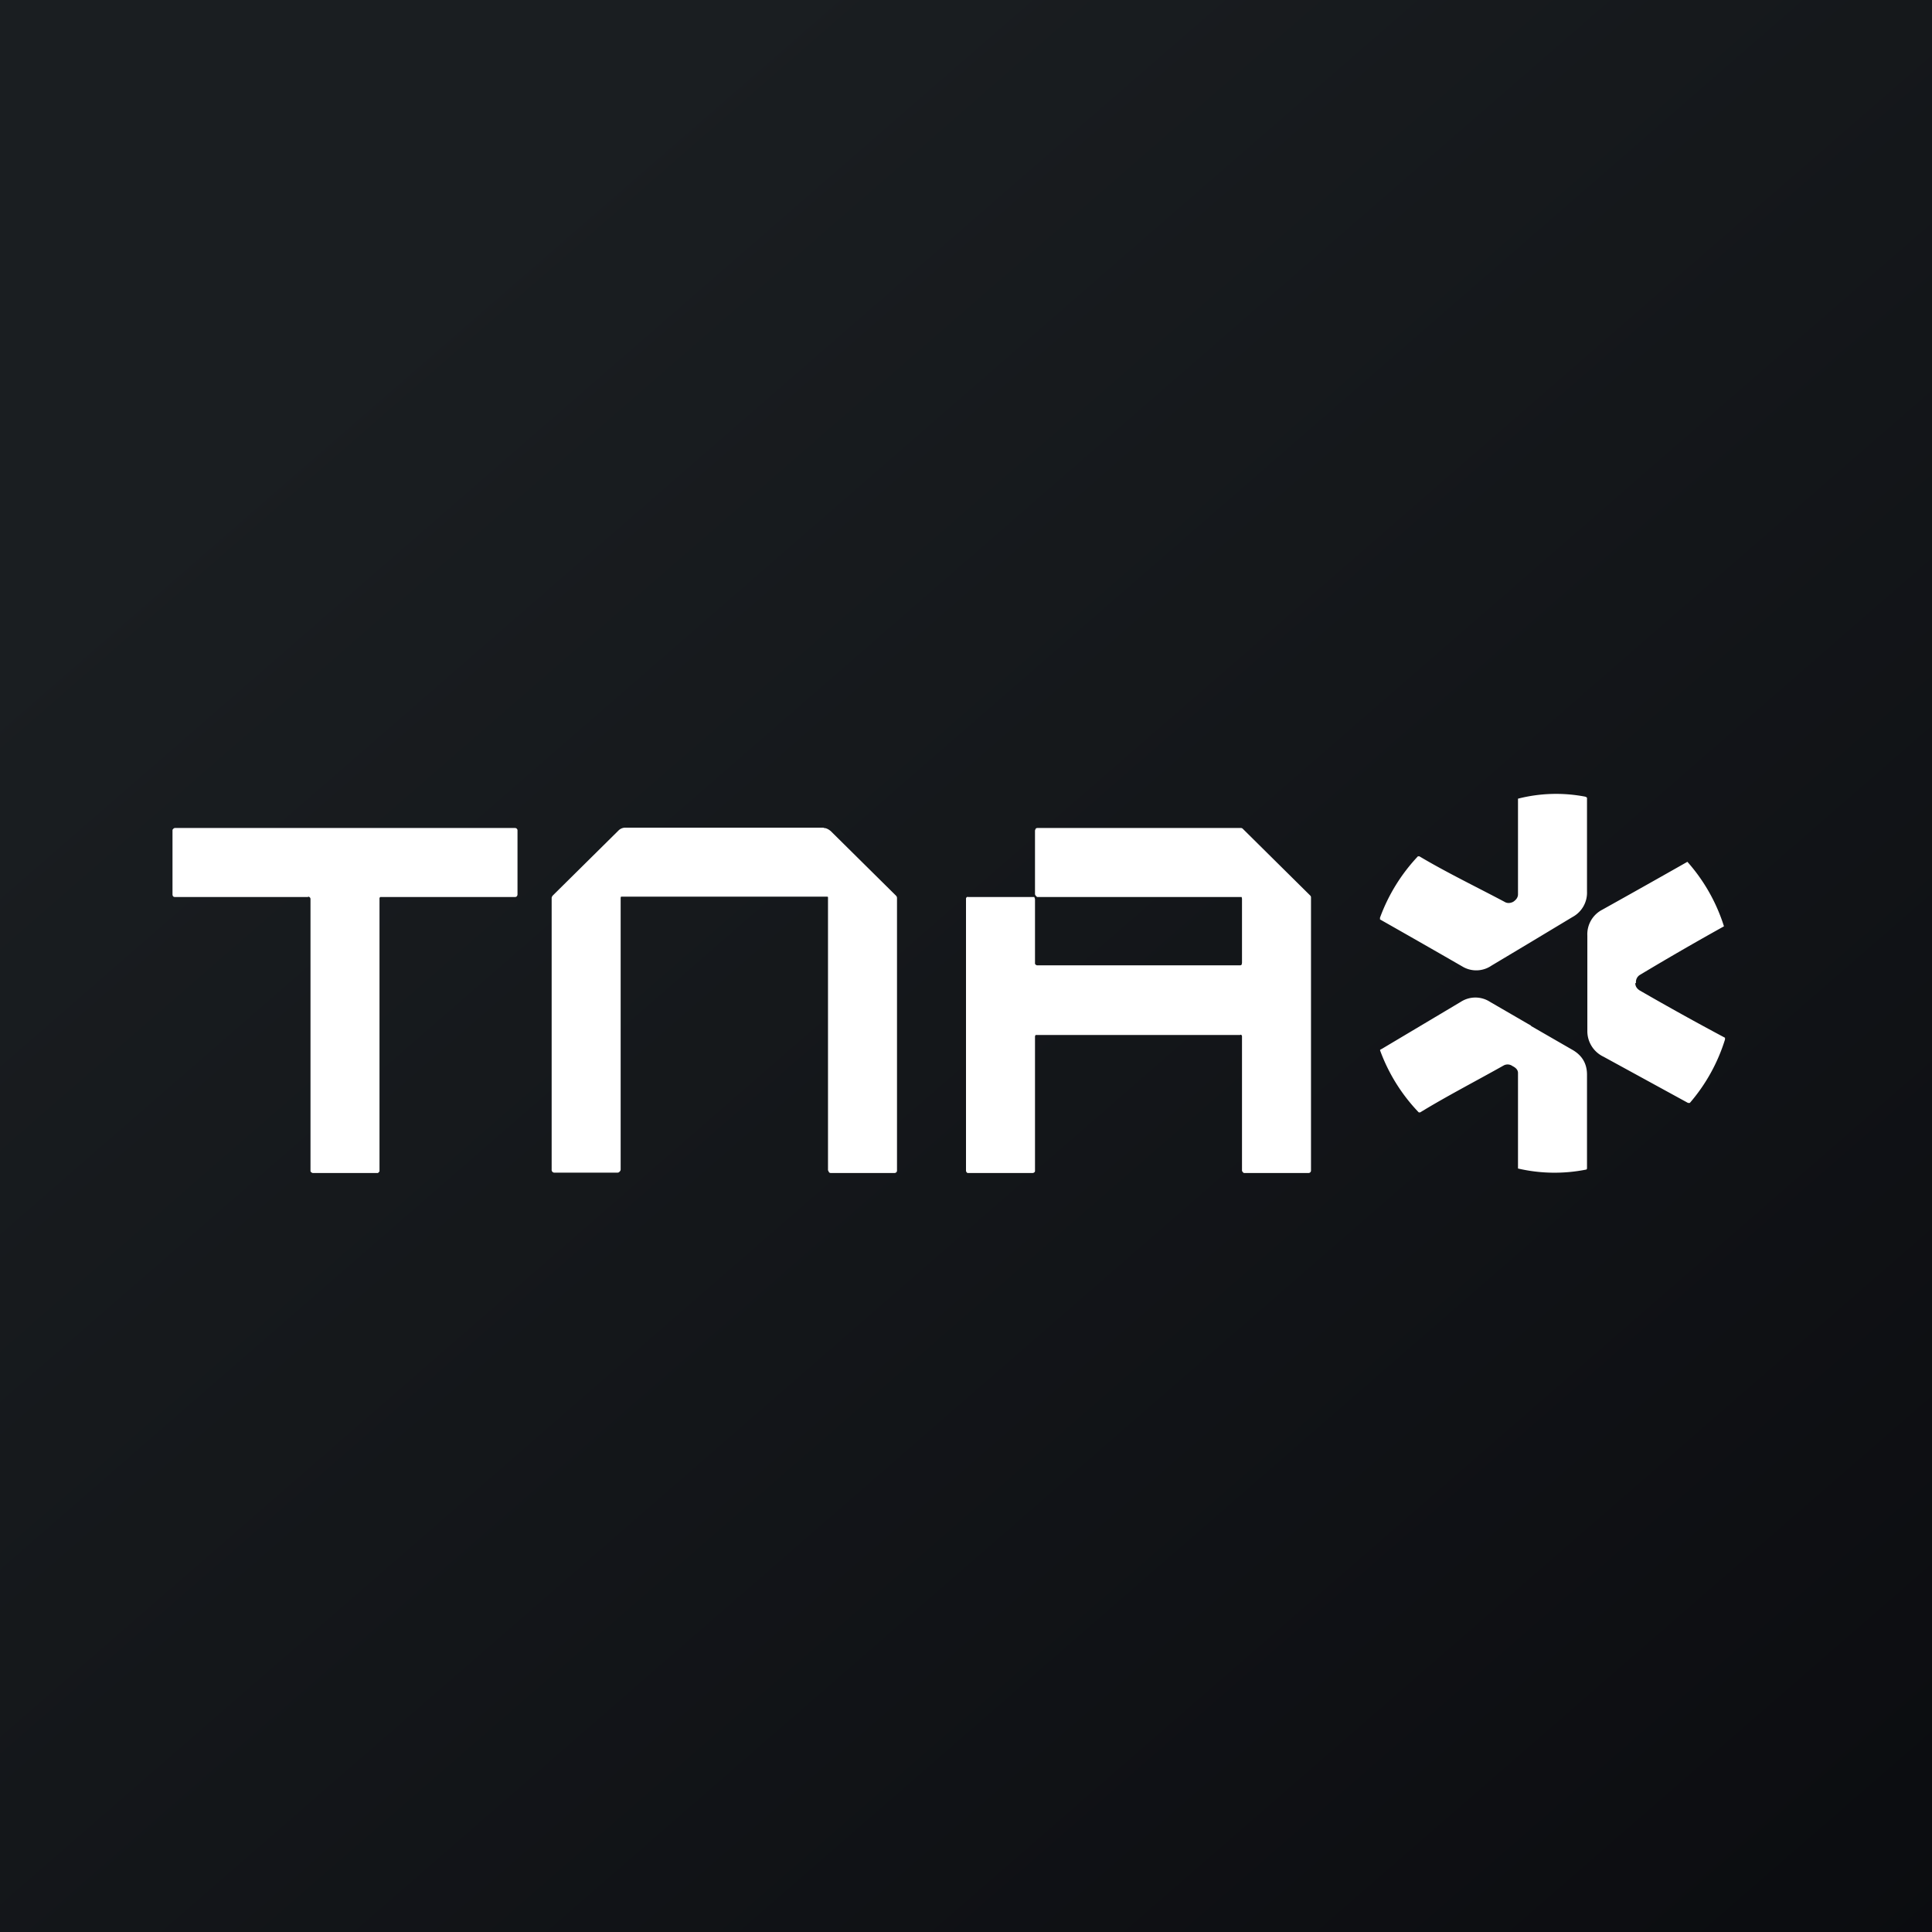
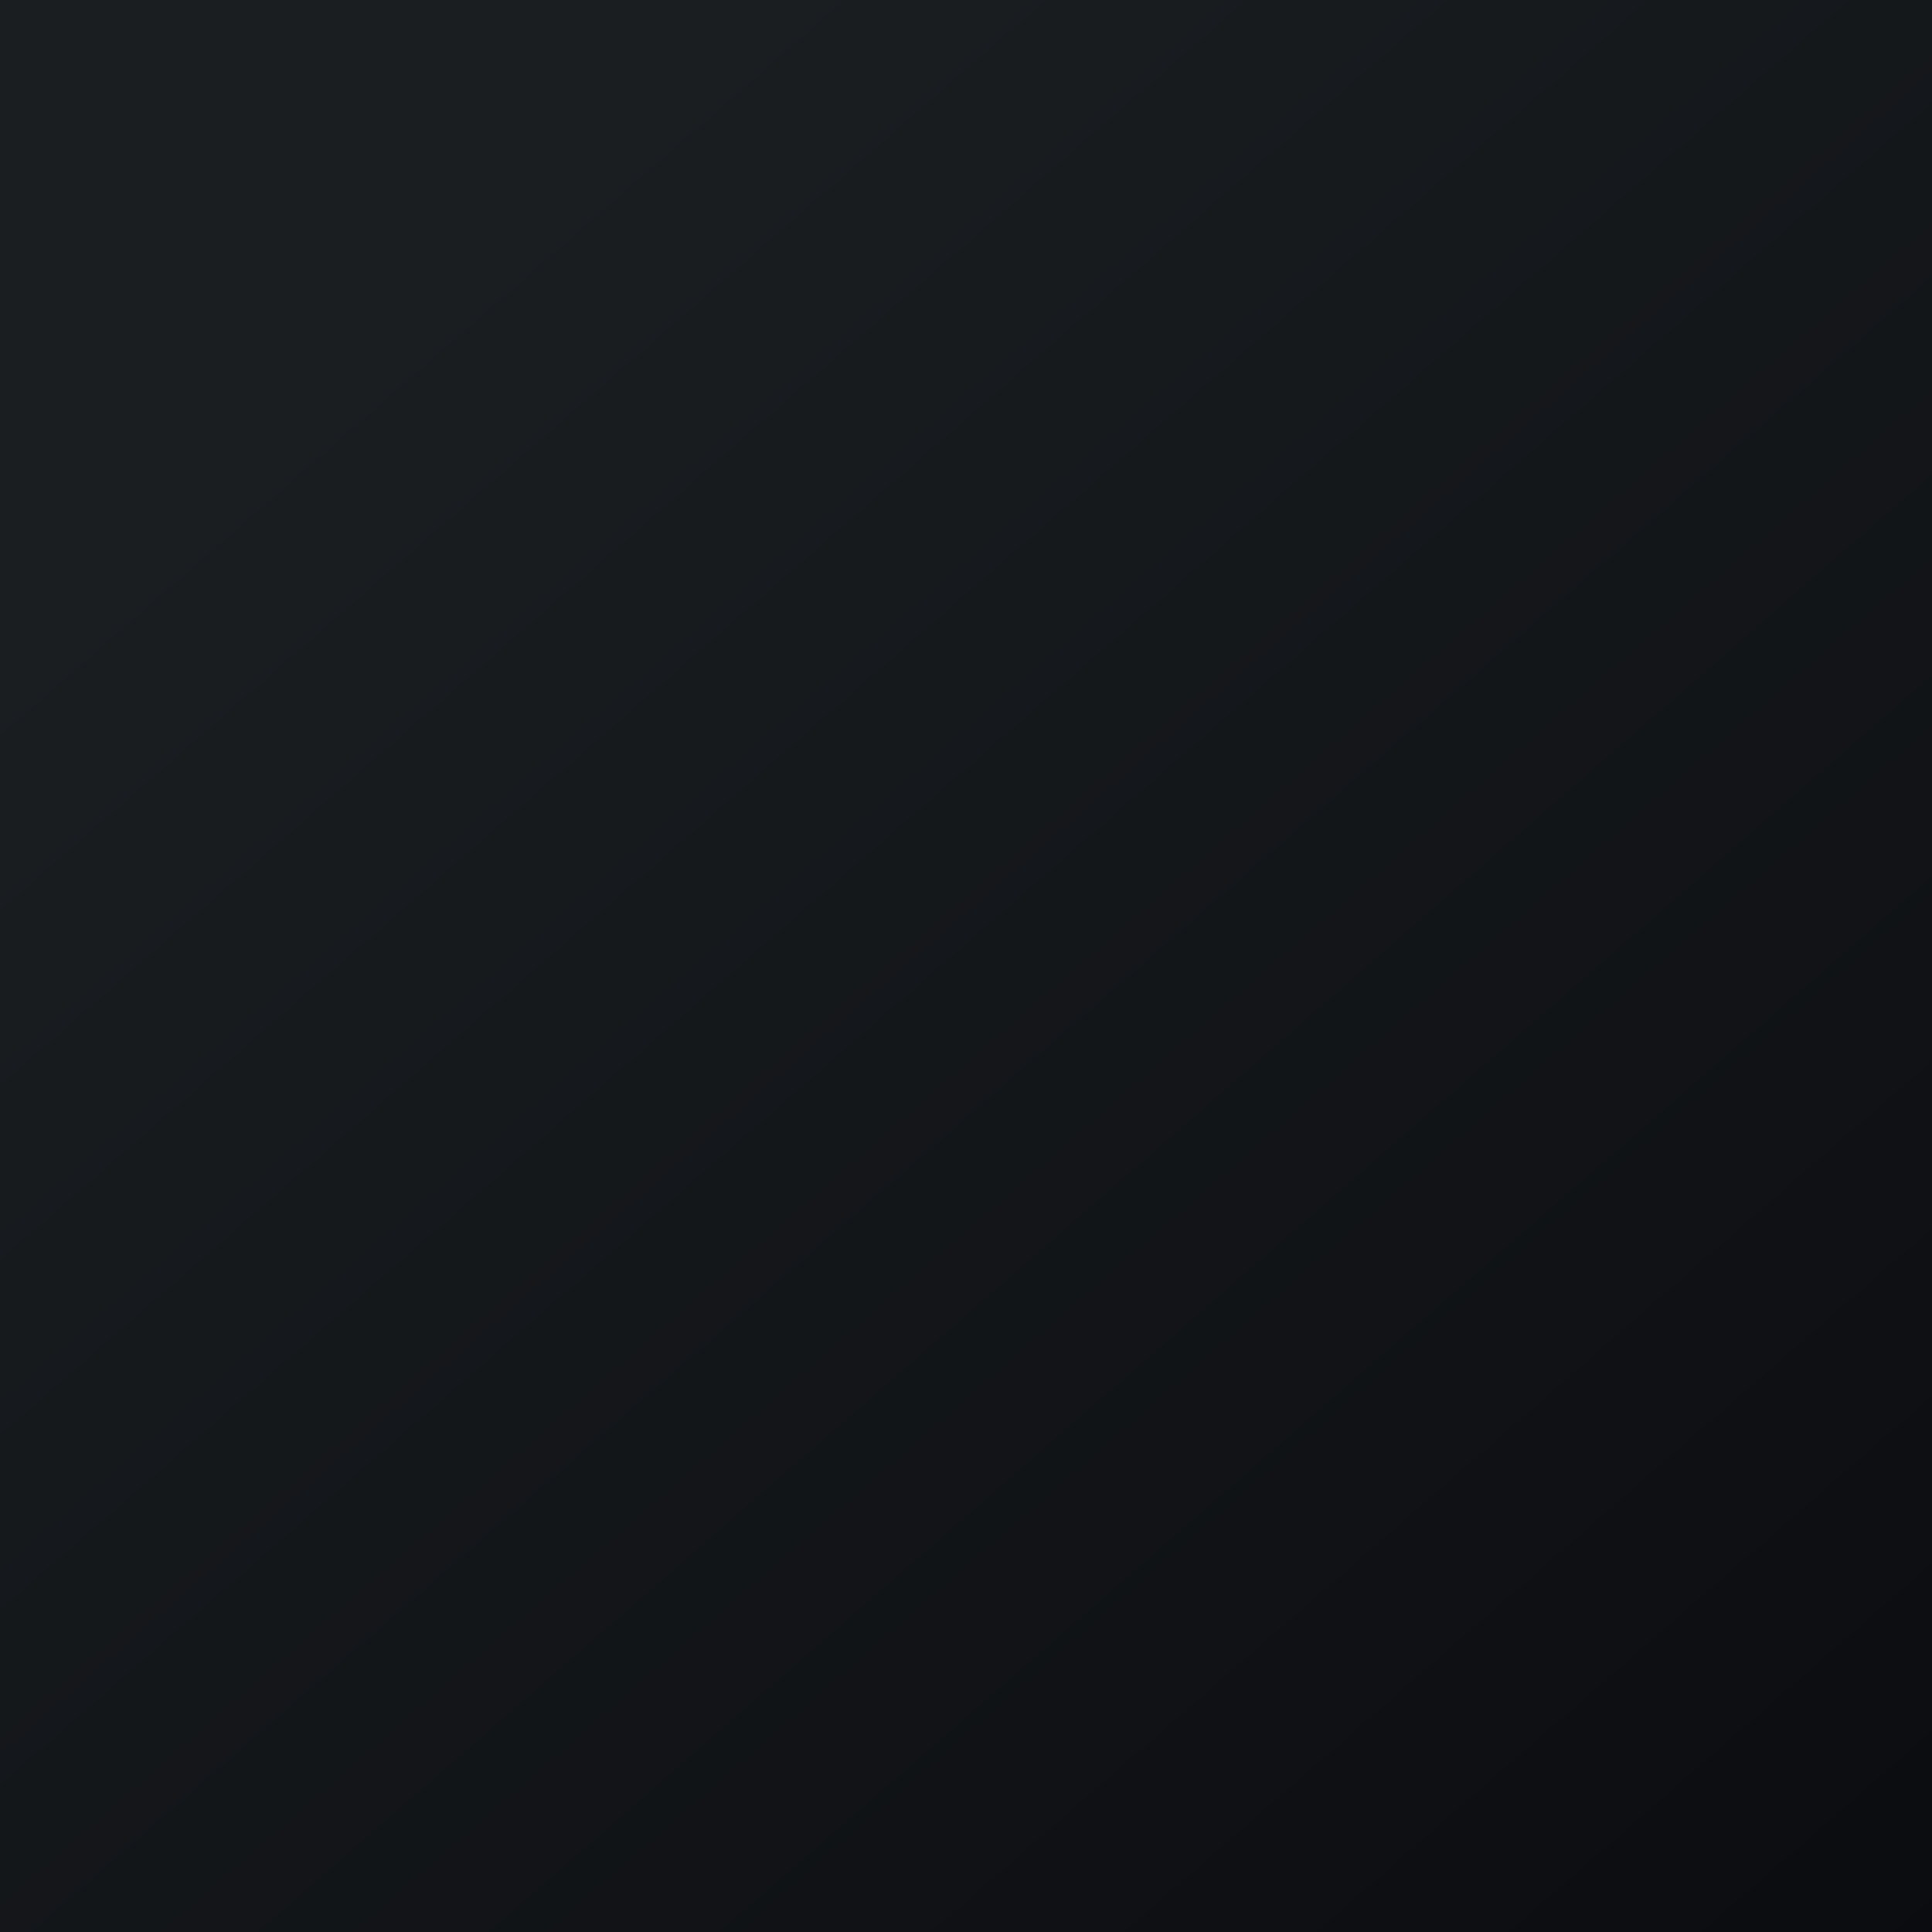
<svg xmlns="http://www.w3.org/2000/svg" width="56" height="56" viewBox="0 0 56 56">
  <rect x="0" y="0" width="56" height="56" fill="#808080" stroke="none" />
  <path fill="url(#a)" d="M0 0h56v56H0z" />
-   <path d="m44.4 27.29-1.17.7a.78.78 0 0 1-.85.02A373.2 373.2 0 0 0 40 26.65v-.05a5.18 5.18 0 0 1 1.1-1.78h.04c.77.46 1.68.9 2.47 1.32.08.05.17.04.25 0 .09-.06.14-.13.14-.22v-2.77a4.46 4.46 0 0 1 1.94-.06c.01 0 .06.02.06.04v2.71a.8.8 0 0 1-.42.74l-1.18.71ZM14.93 24a.07.07 0 0 1 .07.07v1.85c0 .04-.02.08-.07.08H11.02a.07.07 0 0 0-.02.06v7.89s0 .02-.02.02l-.02.03h-1.9l-.04-.02-.02-.03v-7.89a.07.07 0 0 0-.02-.05l-.03-.02-.03.01H5.07c-.05 0-.07-.03-.07-.08v-1.84c0-.02 0-.04.02-.05 0-.01.03-.03.05-.03h9.86ZM23.88 24c.07 0 .14.04.2.09l1.89 1.87a.1.1 0 0 1 .03.08v7.88c0 .02 0 .04-.02.06a.08.08 0 0 1-.06.02h-1.83c-.02 0-.04 0-.06-.02l-.03-.06V26l-.02-.01H18l-.01.03v7.88c0 .03-.02.05-.03.06a.08.08 0 0 1-.06.03h-1.83a.08.08 0 0 1-.08-.09v-7.87c0-.03.02-.06.04-.08l1.9-1.88a.28.28 0 0 1 .19-.08h5.75ZM29.93 34h-1.86c-.02 0-.04 0-.05-.02a.07.07 0 0 1-.02-.05v-7.87c0-.02 0-.04.02-.05.01-.02.03-.01.05-.01H29.98l.02.06v1.85c0 .02 0 .04.02.05.02.02.03.02.05.02h5.87c.02 0 .03 0 .05-.02l.01-.05v-1.86l-.01-.05h-5.92c-.02 0-.03-.02-.05-.04a.07.07 0 0 1-.02-.05v-1.84l.02-.05a.07.07 0 0 1 .05-.02h5.9a.07.07 0 0 1 .05.02l1.96 1.94a.07.07 0 0 1 .02.05v7.92a.07.07 0 0 1-.07.07h-1.85c-.02 0-.04 0-.05-.02-.01-.01-.03-.03-.03-.05v-3.9a.07.07 0 0 0-.03-.04l-.03.01h-5.92a.07.07 0 0 0-.02.05v3.88c0 .02 0 .04-.02.05a.07.07 0 0 1-.05.02ZM47.4 28.5c0 .09.05.16.13.21A83.24 83.24 0 0 0 50 30.08v.05a5.14 5.14 0 0 1-1.02 1.84h-.05l-2.45-1.34a.82.82 0 0 1-.47-.74v-2.77a.8.8 0 0 1 .43-.75 350.57 350.57 0 0 0 2.47-1.39 5.14 5.14 0 0 1 1.06 1.87 83.25 83.25 0 0 0-2.44 1.41.24.24 0 0 0-.11.23ZM44.38 29.74l1.18.68c.29.16.44.4.44.73v2.7c0 .02 0 .04-.02.05a4.68 4.68 0 0 1-1.98-.03V31.1c0-.1-.08-.16-.16-.2a.24.24 0 0 0-.25-.02c-.78.44-1.67.9-2.42 1.36a.07.07 0 0 1-.05 0 5.14 5.14 0 0 1-1.12-1.8c.01-.01.02-.03.04-.03l2.3-1.37a.78.78 0 0 1 .85 0l1.19.69Z" fill="#fff" />
  <defs>
    <linearGradient id="a" x1="10.42" y1="9.71" x2="68.15" y2="76.02" gradientUnits="userSpaceOnUse">
      <stop stop-color="#1A1E21" />
      <stop offset="1" stop-color="#06060A" />
    </linearGradient>
  </defs>
</svg>